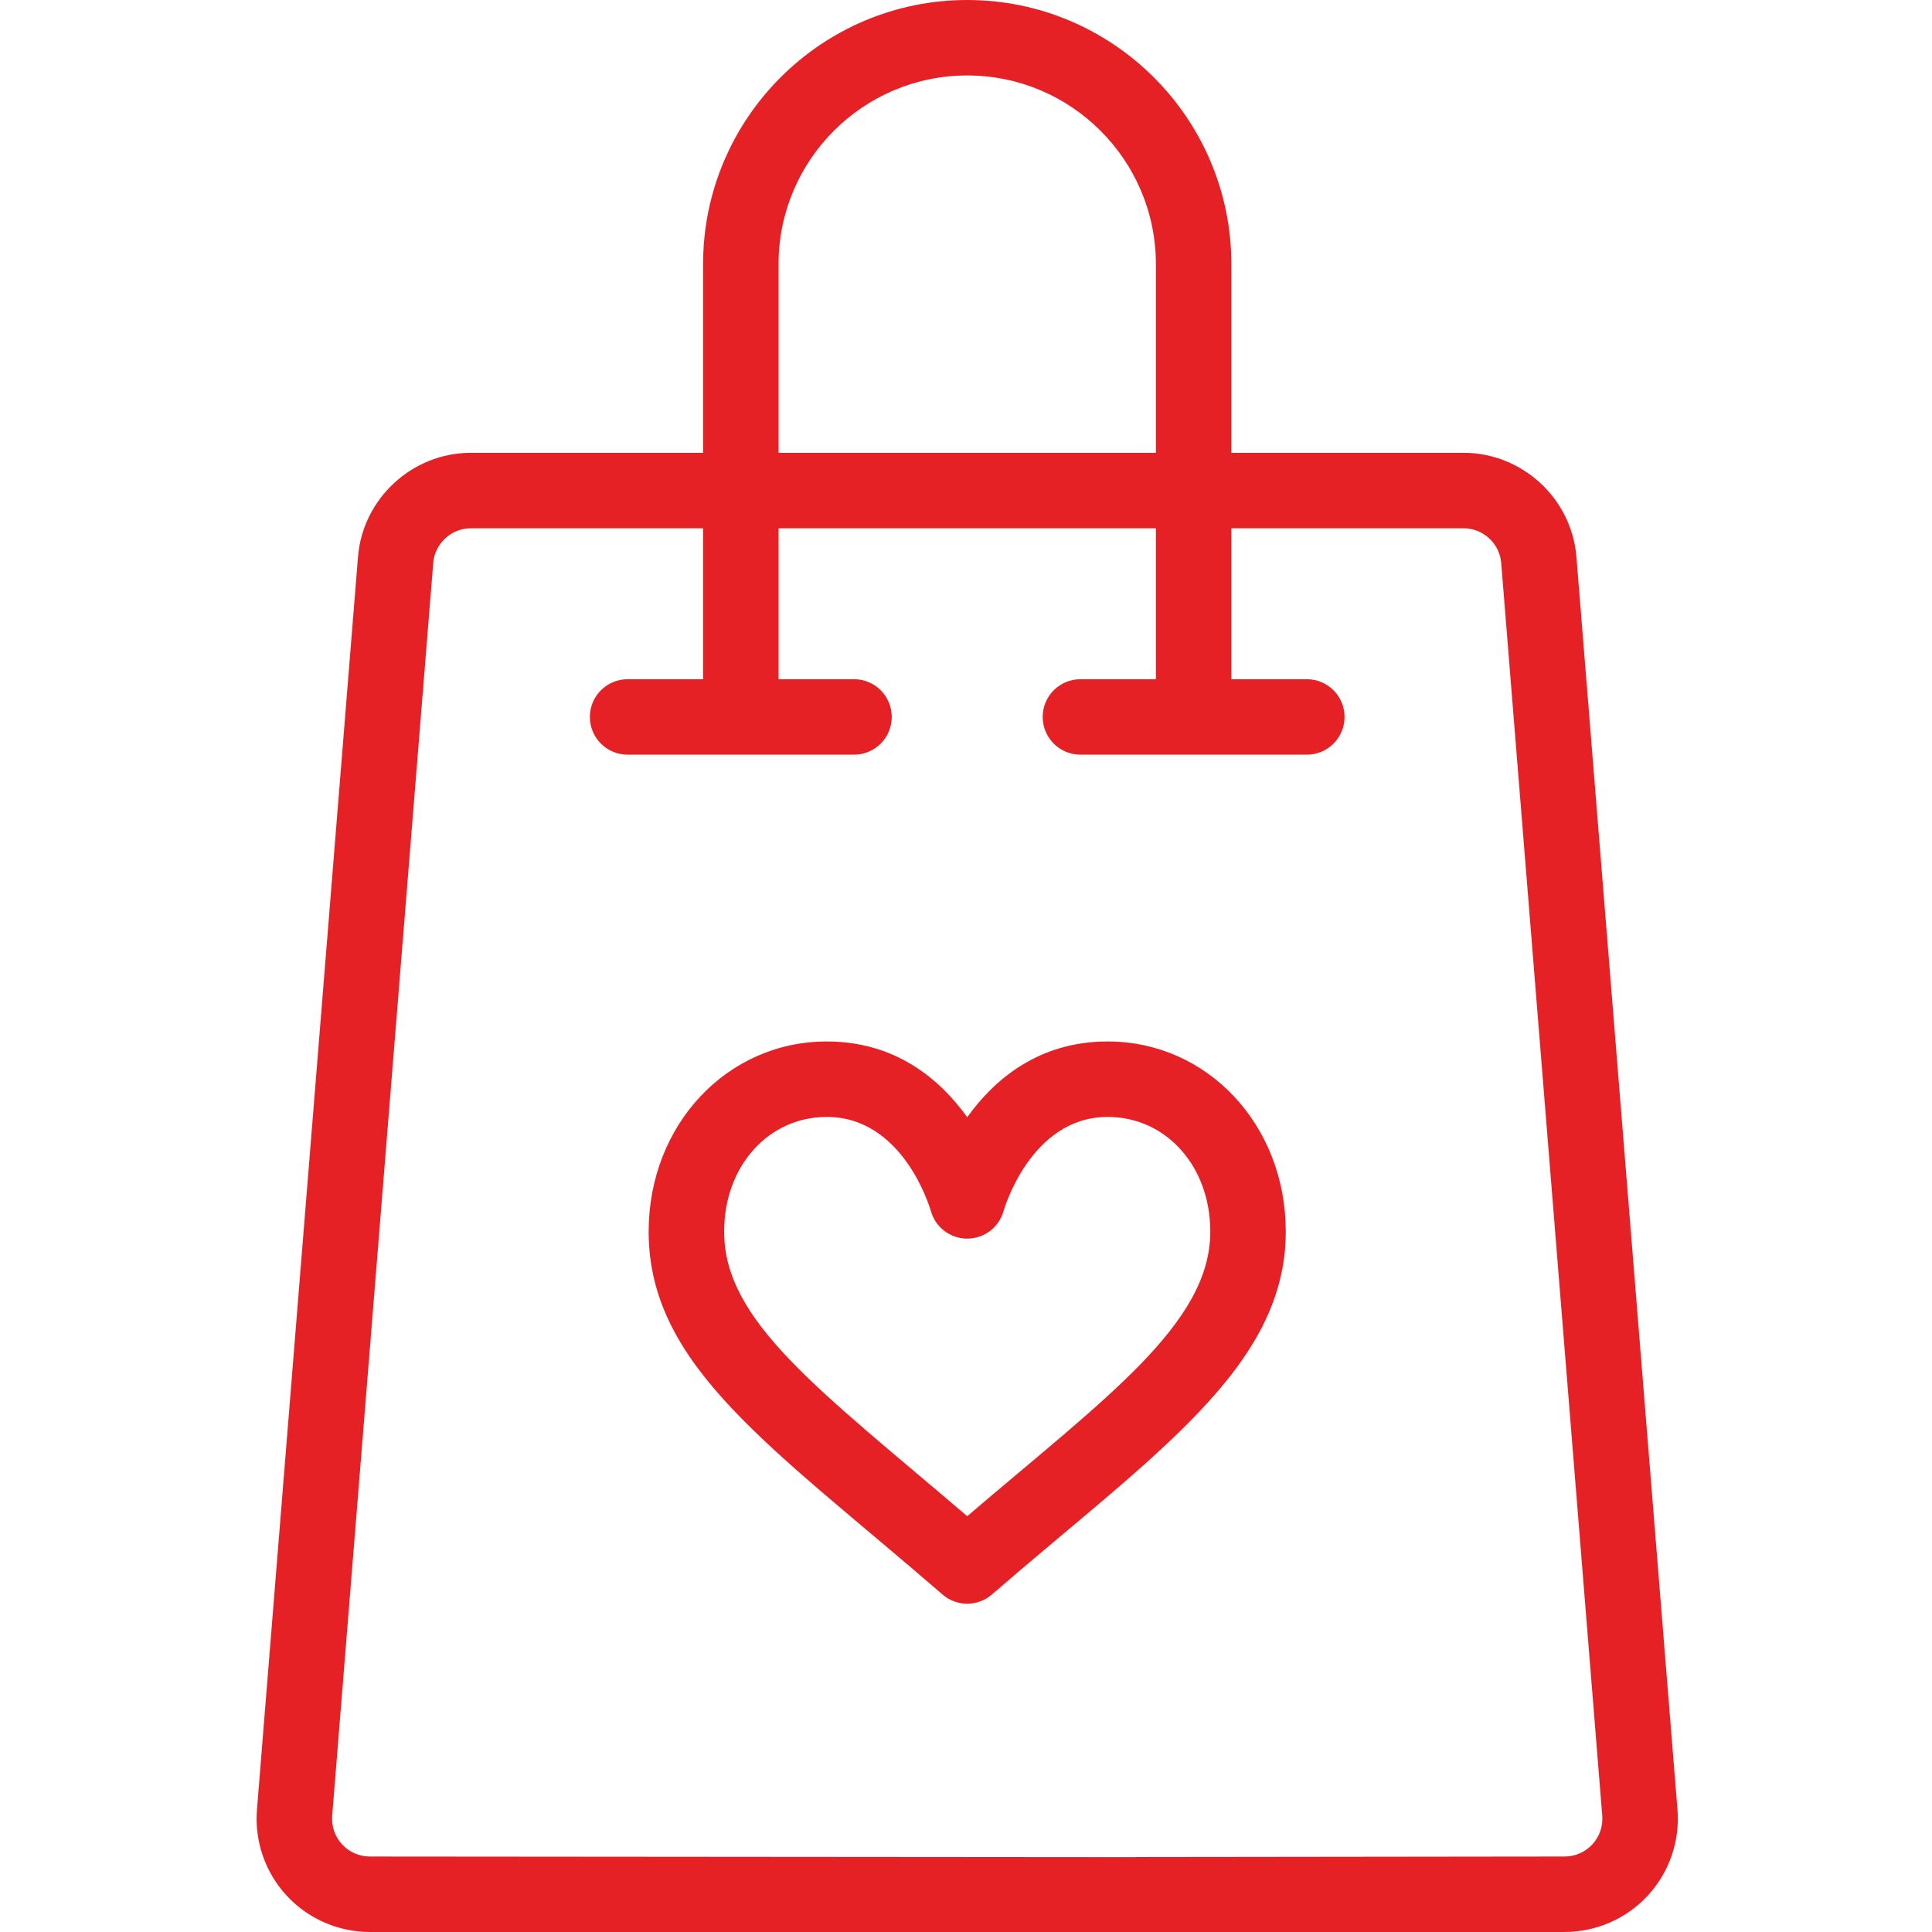
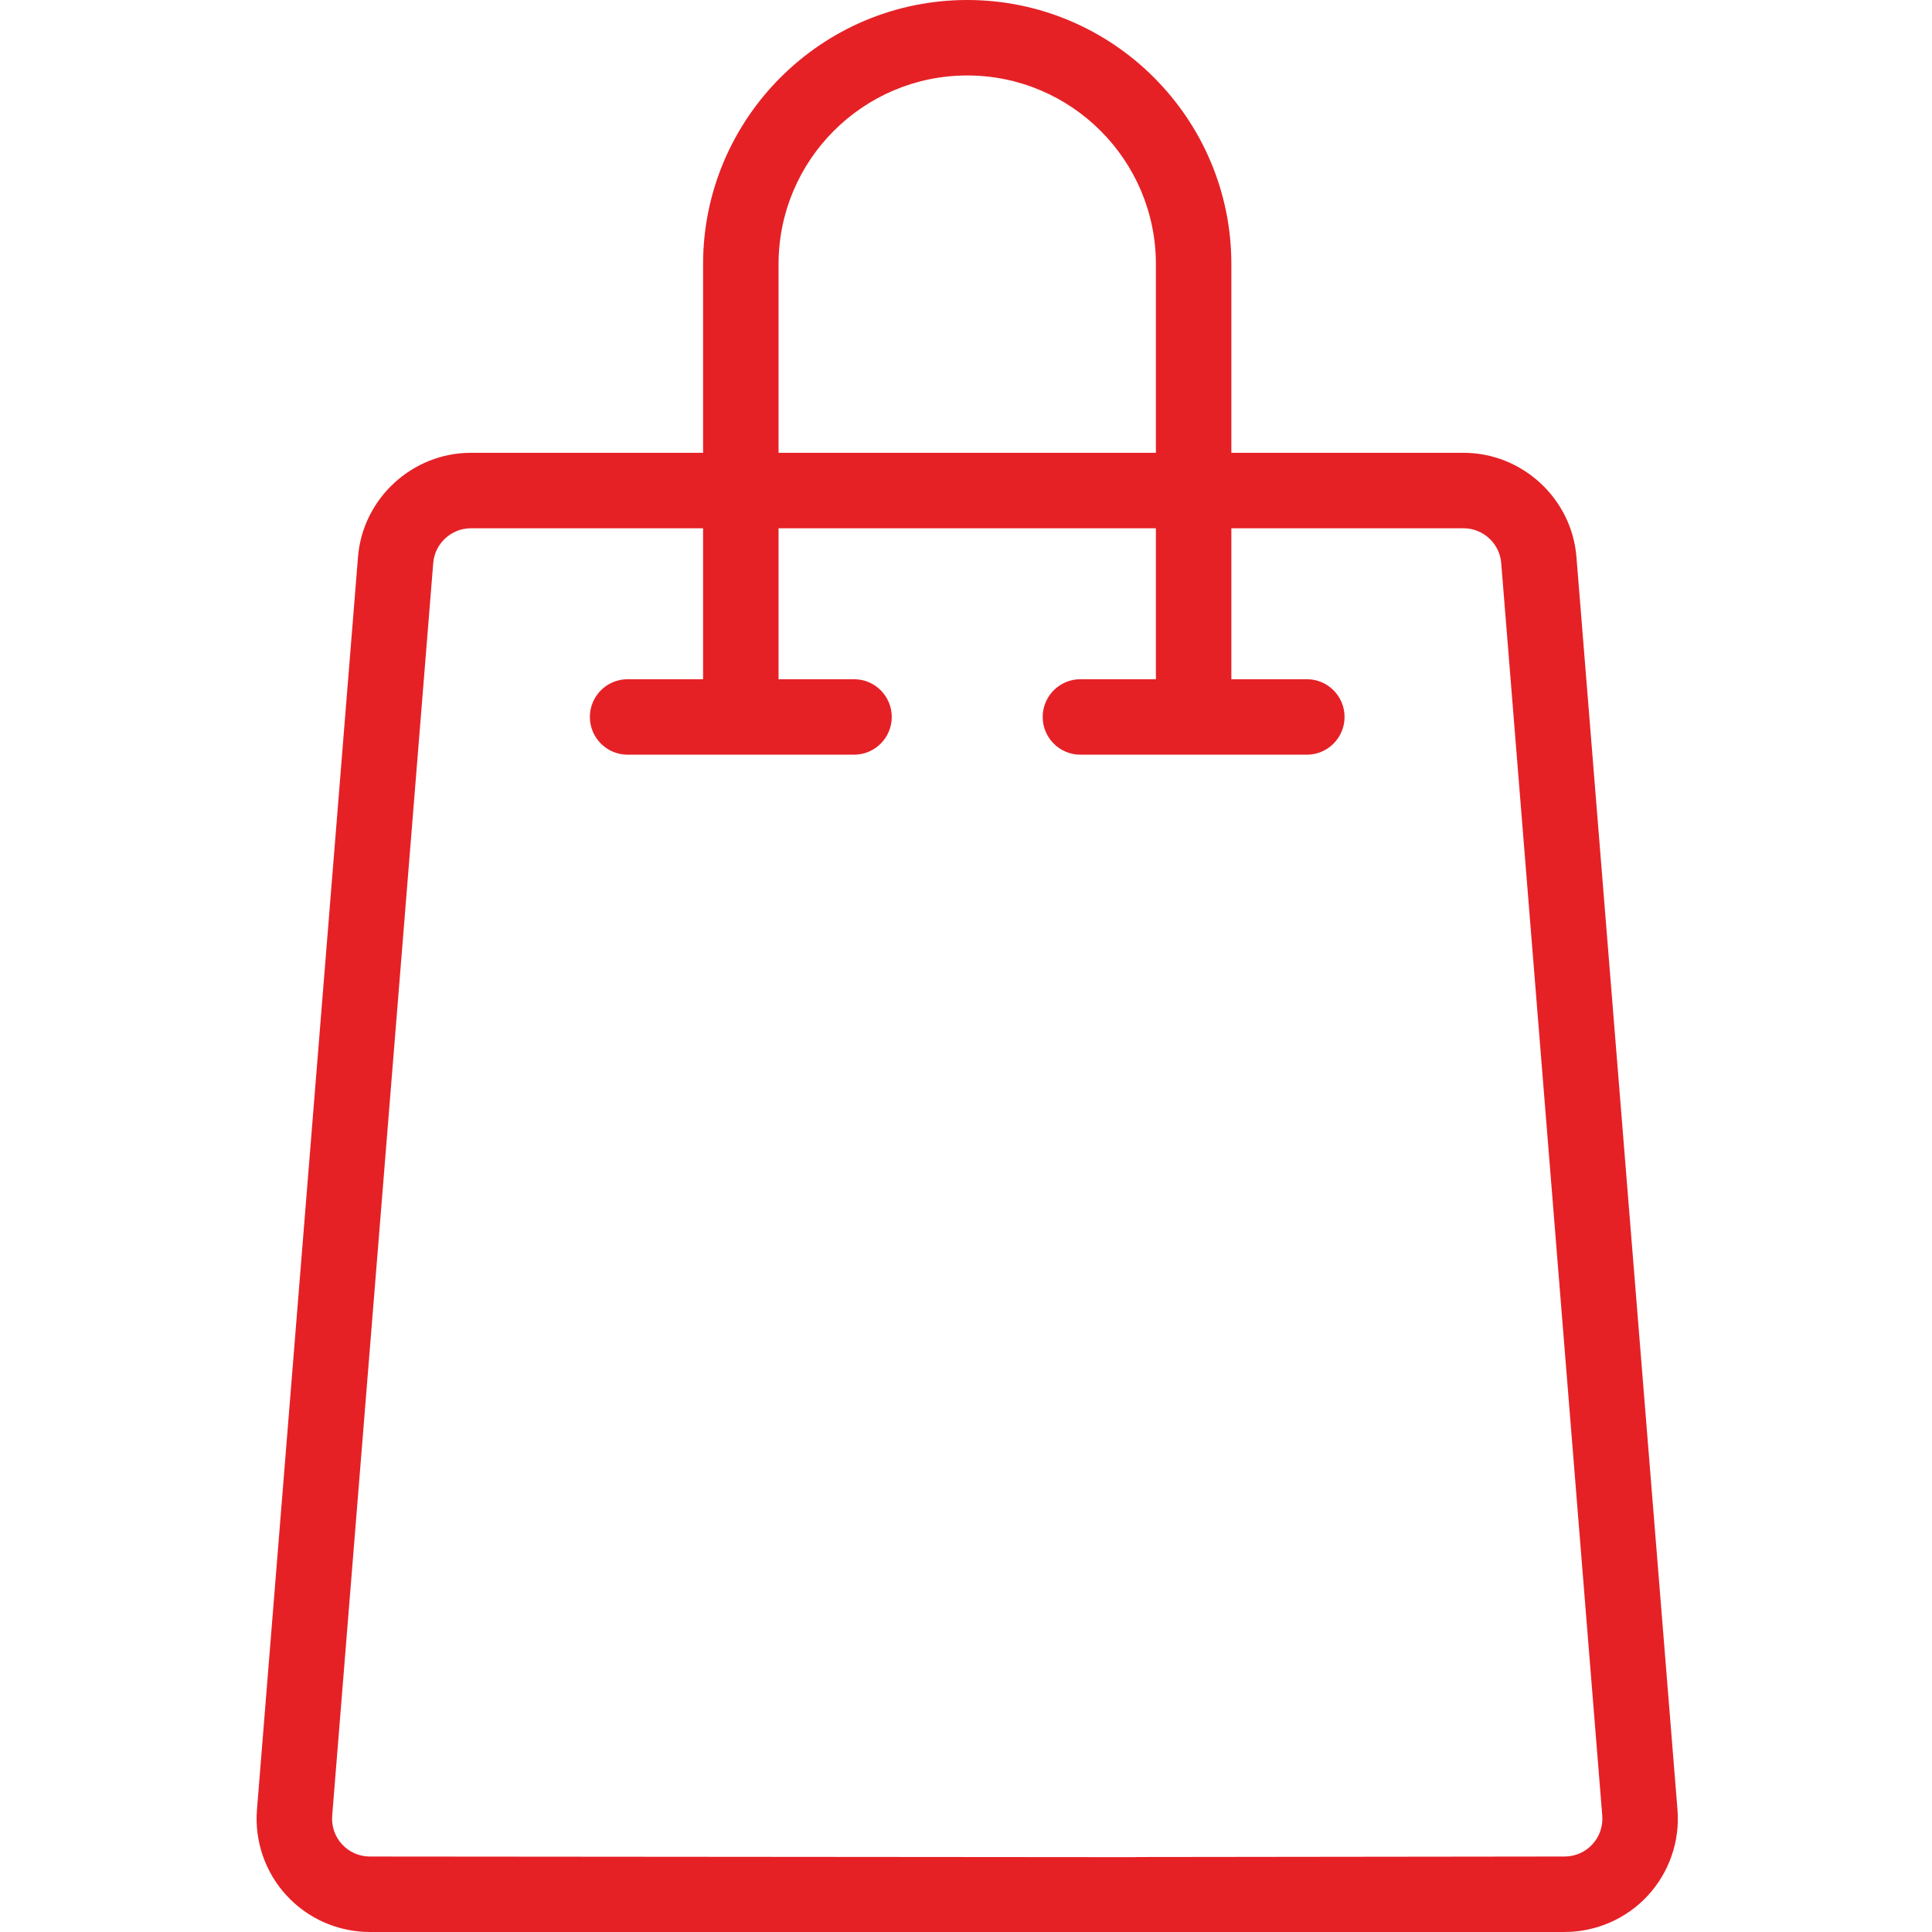
<svg xmlns="http://www.w3.org/2000/svg" id="svg8" version="1.1" width="512pt" viewBox="-68 0 512 512" fill="#e52126" height="512pt">
  <defs id="defs12" />
-   <path id="path2" d="m272.742 326.391c0-28.258-20.734-50.391-47.207-50.391-18.281 0-30.043 10.078-37.211 20.074-7.168-9.996-18.93-20.074-37.211-20.074-26.473 0-47.211 22.133-47.211 50.391 0 35.758 32.875 57.176 77.871 96.168 1.879 1.629 4.215 2.441 6.551 2.441 2.336 0 4.668-.812 6.547-2.441 42.809-37.102 77.871-60.105 77.871-96.168zm-84.418 75.418c-39.301-33.59-64.422-51.617-64.422-75.418 0-17.324 11.699-30.391 27.211-30.391 20.199 0 27.293 23.941 27.574 24.918 1.199 4.332 5.141 7.332 9.637 7.332 4.496 0 8.438-3 9.637-7.332.07-.25 7.137-24.918 27.574-24.918 15.512 0 27.207 13.066 27.207 30.391 0 24.359-27.531 43.887-64.418 75.418zm0 0" />
  <path id="path6" d="m 30.004,512 221.429,0.18 c 5.523,0.004 10,-4.477 10,-10 0,-5.523 -4.477,-9.996 -10,-10 L 30.004,492 c -2.789,-0.002 -5.465,-1.172 -7.355,-3.227 -1.887,-2.043 -2.84,-4.805 -2.617,-7.578 L 46.812,149.188 C 47.223,144.035 51.598,140 56.773,140 h 61.551 v 40 H 98.324 c -5.523,0 -10,4.477 -10,10 0,5.523 4.477,10 10,10 h 60 c 5.523,0 10,-4.477 10,-10 0,-5.523 -4.477,-10 -10,-10 h -20 v -40 h 100 v 40 h -20 c -5.523,0 -10,4.477 -10,10 0,5.523 4.477,10 10,10 h 60 c 5.523,0 10,-4.477 10,-10 0,-5.523 -4.477,-10 -10,-10 h -20 V 140 H 319.875 c 5.176,0 9.551,4.035 9.961,9.191 l 26.781,332.004 c 0.223,2.773 -0.73,5.535 -2.633,7.594 -1.879,2.039 -4.551,3.204 -7.34,3.207 l -113.41,0.135 c -5.523,0.007 -9.91,4.346 -9.91,9.865 0,5.523 4.477,10 10,10 h 113.32 c 8.367,0 16.41,-3.523 22.043,-9.648 5.672,-6.137 8.539,-14.434 7.863,-22.762 L 349.773,147.594 C 348.535,132.121 335.402,120 319.875,120 H 258.324 V 70 c 0,-38.598 -31.402,-70 -70,-70 -38.598,0 -70,31.402 -70,70 v 50 H 56.773 C 41.246,120 28.113,132.121 26.875,147.586 l -26.777,332 c -0.676,8.328 2.191,16.625 7.848,22.742 5.648,6.148 13.691,9.665 22.059,9.672 z M 138.324,70 c 0,-27.57 22.43,-50 50,-50 27.57,0 50,22.43 50,50 v 50 h -100 z" />
</svg>